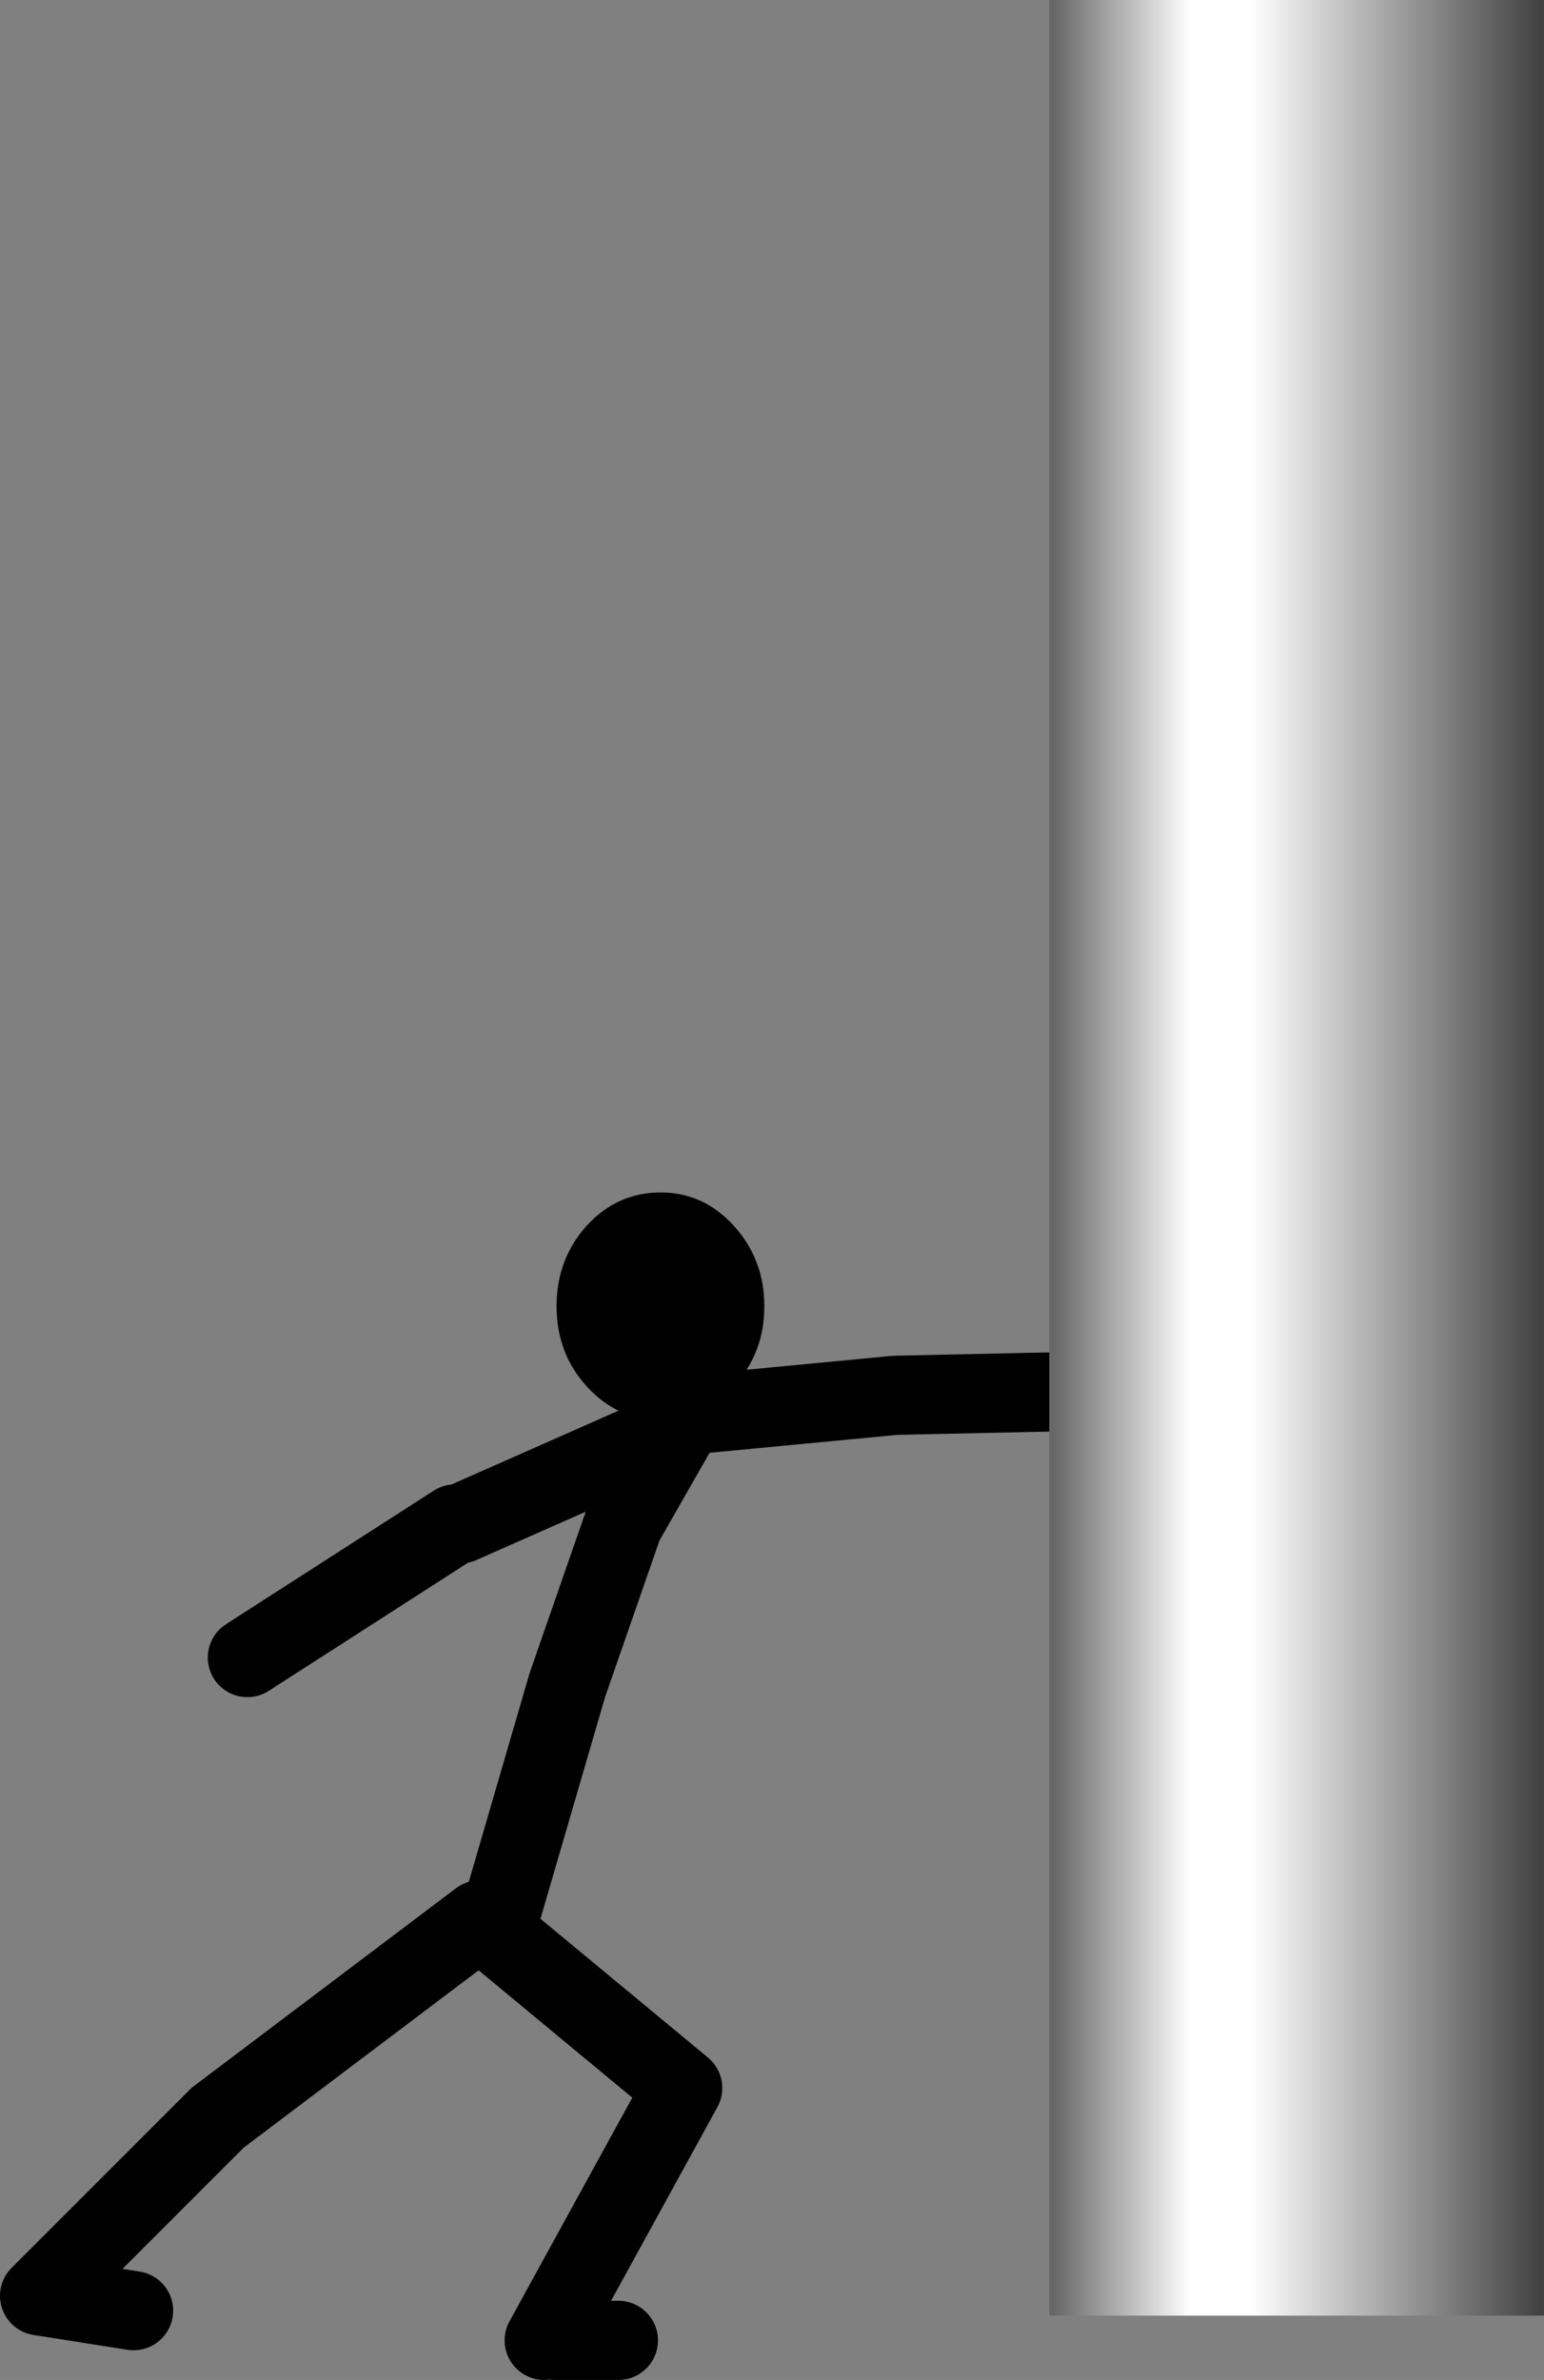
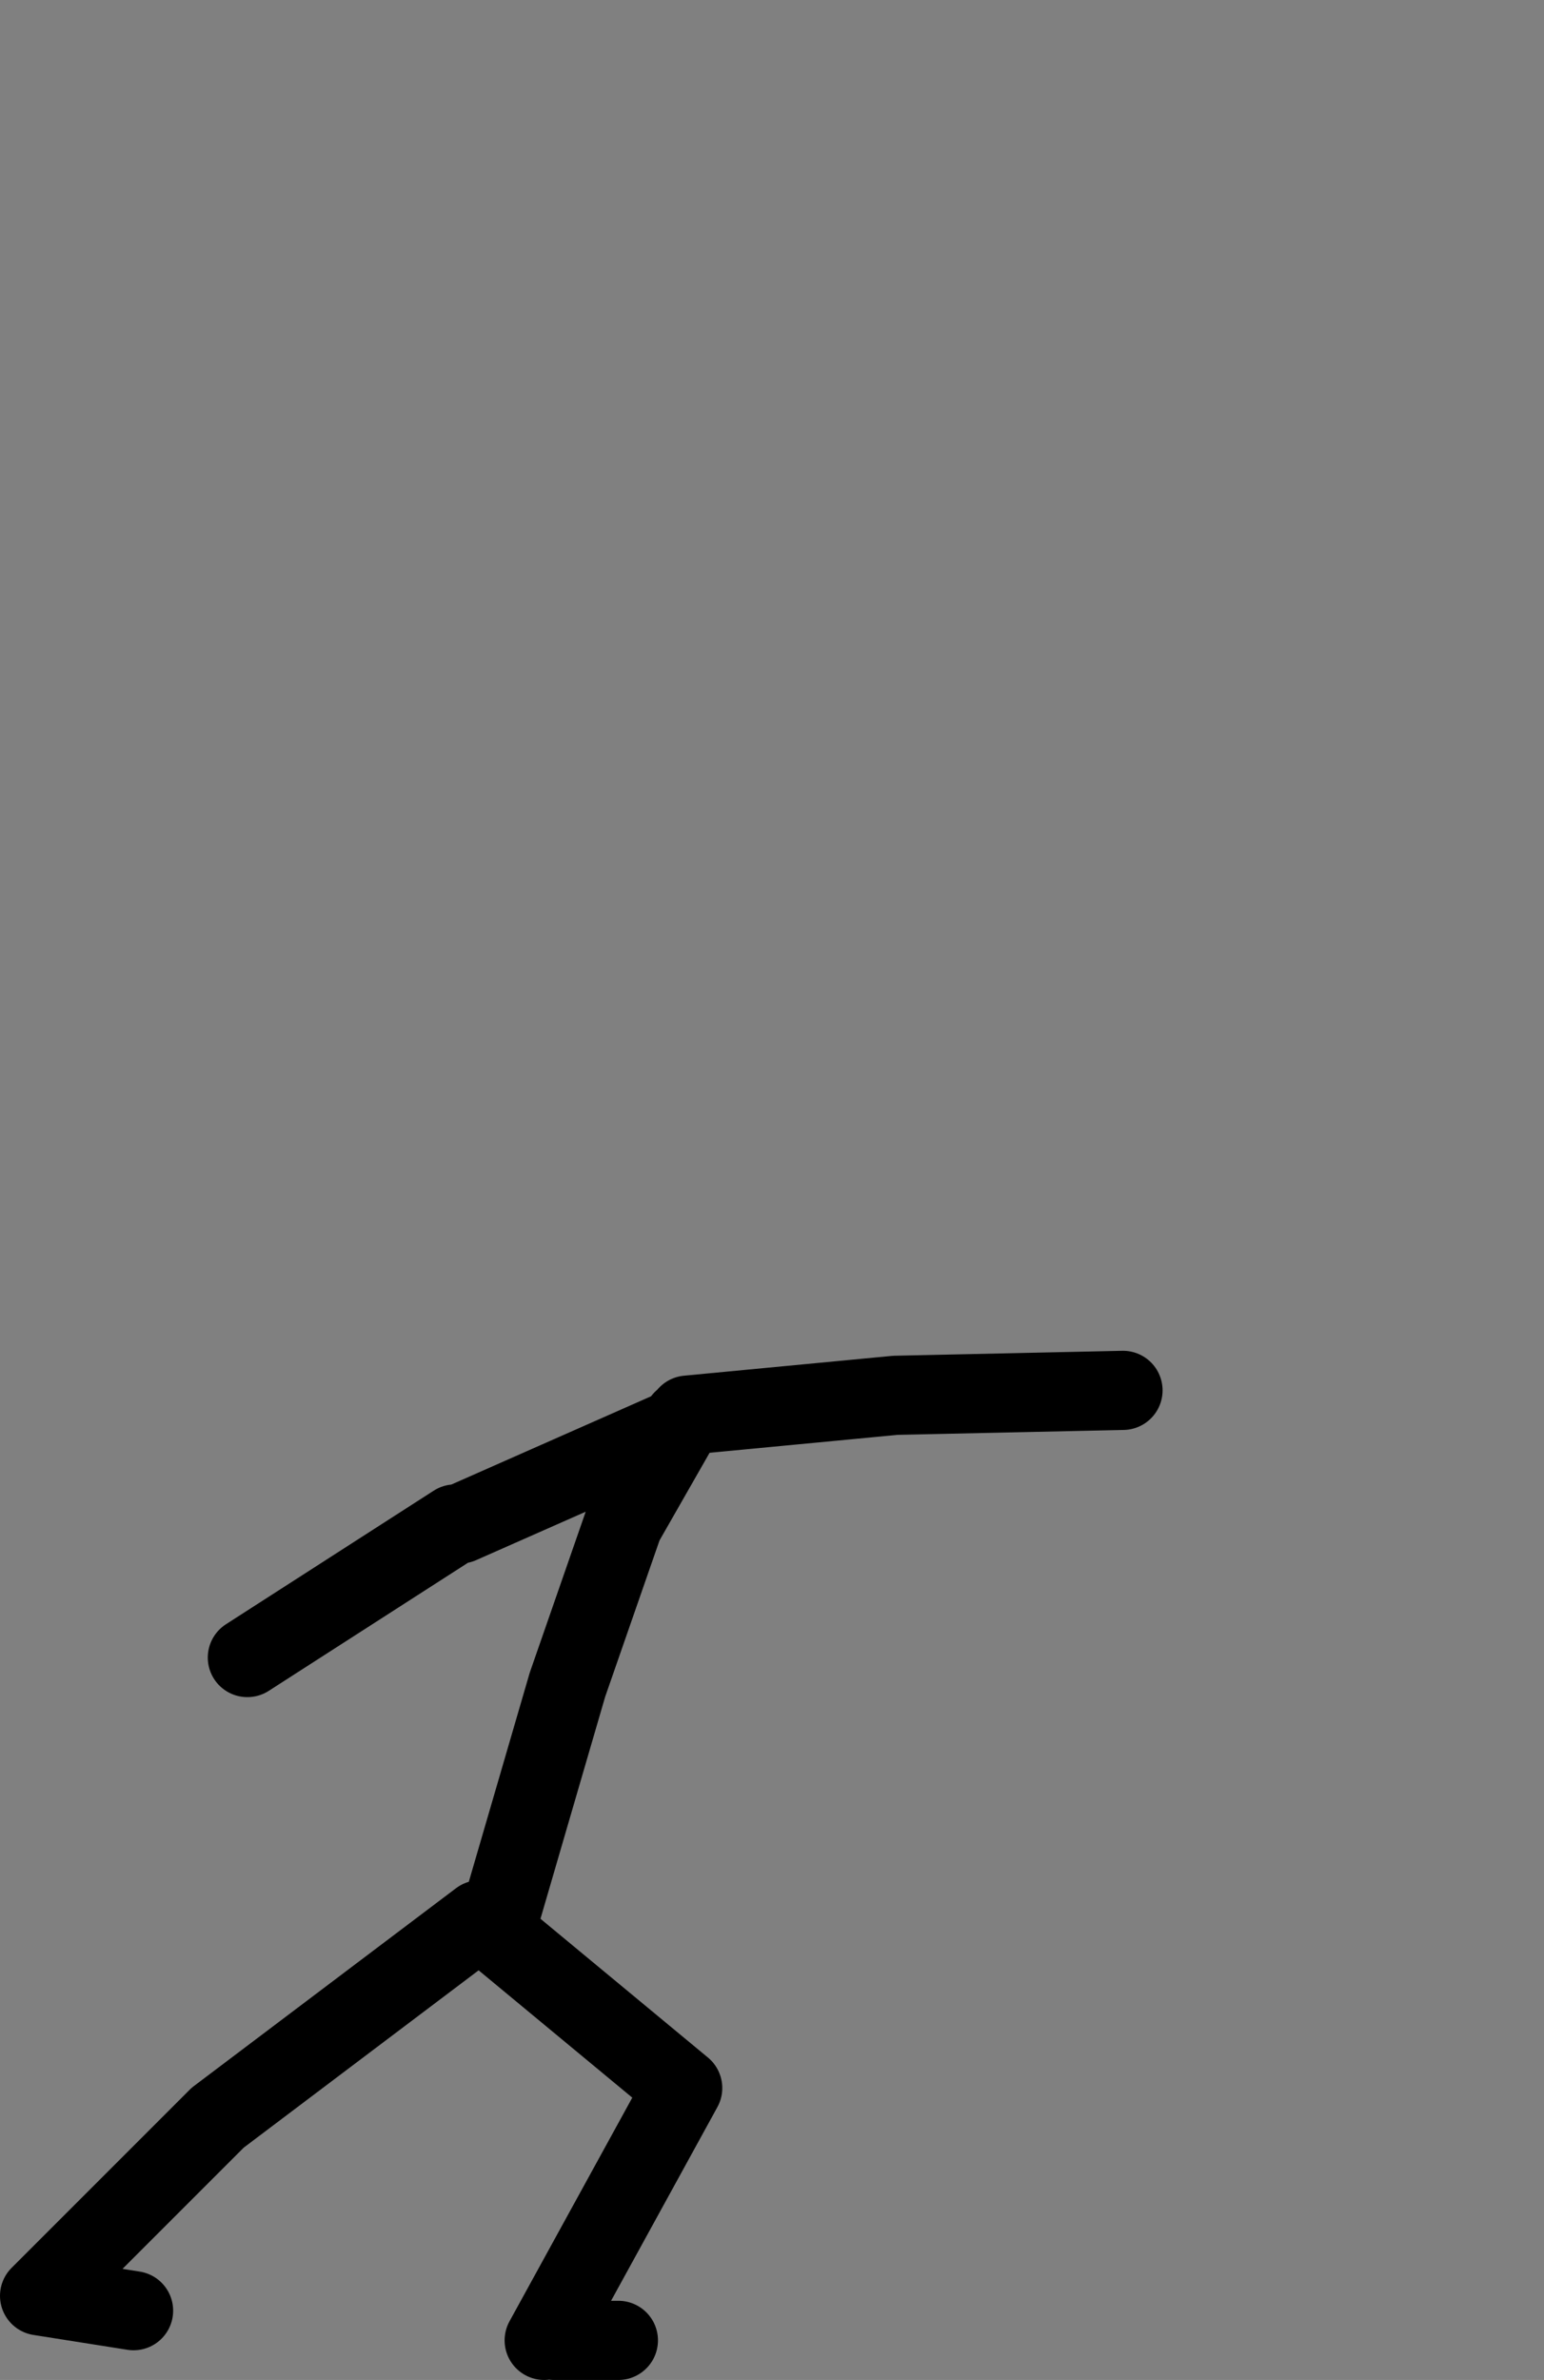
<svg xmlns="http://www.w3.org/2000/svg" height="240.5px" width="156.05px">
  <rect width="100%" height="100%" fill="#808080" stroke="none" />
  <g transform="matrix(1.0, 0.0, 0.0, 1.0, -158.95, 234.0)">
    <path d="M226.95 -89.5 L205.45 -80.0 M227.95 -90.5 L221.95 -80.0 216.3 -63.75 209.0 -38.7 227.95 -23.0 213.95 2.5 M209.0 -38.7 L207.45 -40.0 180.95 -20.0 162.95 -2.0 172.45 -0.5 M204.95 -80.0 L183.95 -66.5 M228.45 -91.0 L249.45 -93.0 272.45 -93.5 M221.45 2.5 L214.95 2.5" fill="none" stroke="#000000" stroke-linecap="round" stroke-linejoin="round" stroke-width="8.0" />
-     <path d="M225.7 -113.5 Q230.05 -113.5 233.1 -110.15 236.2 -106.75 236.2 -102.0 236.2 -97.25 233.1 -93.9 230.05 -90.5 225.7 -90.5 221.35 -90.5 218.25 -93.9 215.2 -97.25 215.2 -102.0 215.2 -106.75 218.25 -110.15 221.35 -113.5 225.7 -113.5" fill="#000000" fill-rule="evenodd" stroke="none" />
-     <path d="M315.0 -234.0 L315.0 0.0 265.0 0.0 265.0 -234.0 315.0 -234.0" fill="url(#gradient0)" fill-rule="evenodd" stroke="none" />
  </g>
  <defs>
    <linearGradient gradientTransform="matrix(0.03, 0.0, 0.0, 0.143, 290.0, -117.0)" gradientUnits="userSpaceOnUse" id="gradient0" spreadMethod="pad" x1="-819.2" x2="819.2">
      <stop offset="0.0" stop-color="#676767" />
      <stop offset="0.282" stop-color="#ffffff" />
      <stop offset="0.404" stop-color="#ffffff" />
      <stop offset="1.0" stop-color="#424242" />
    </linearGradient>
  </defs>
</svg>